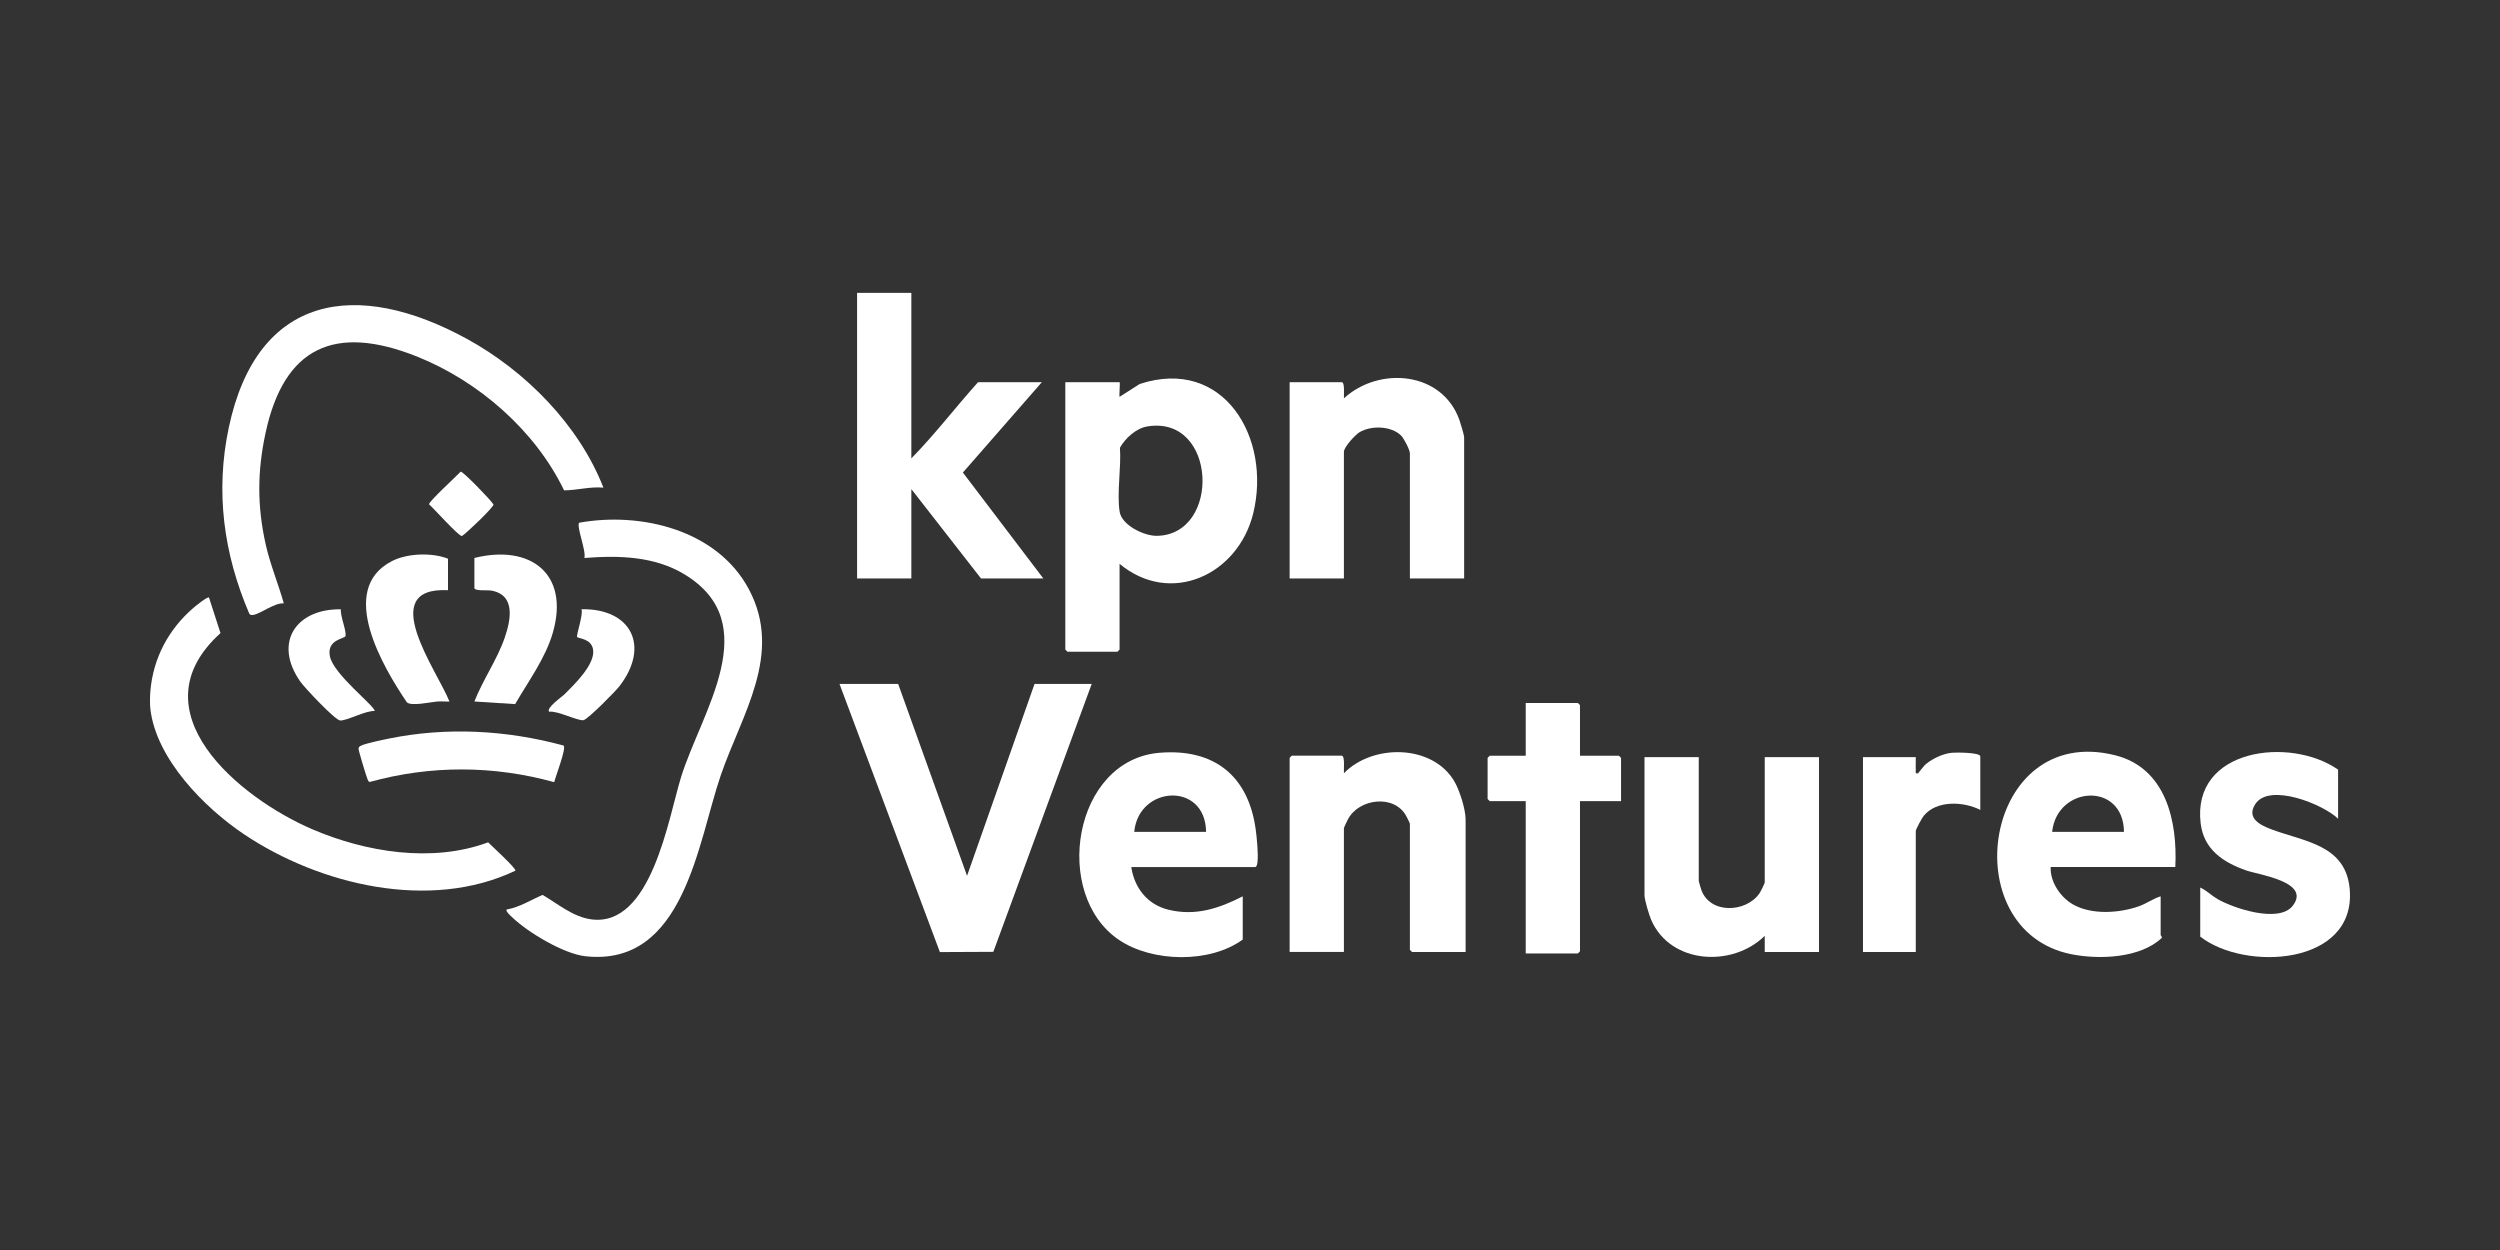
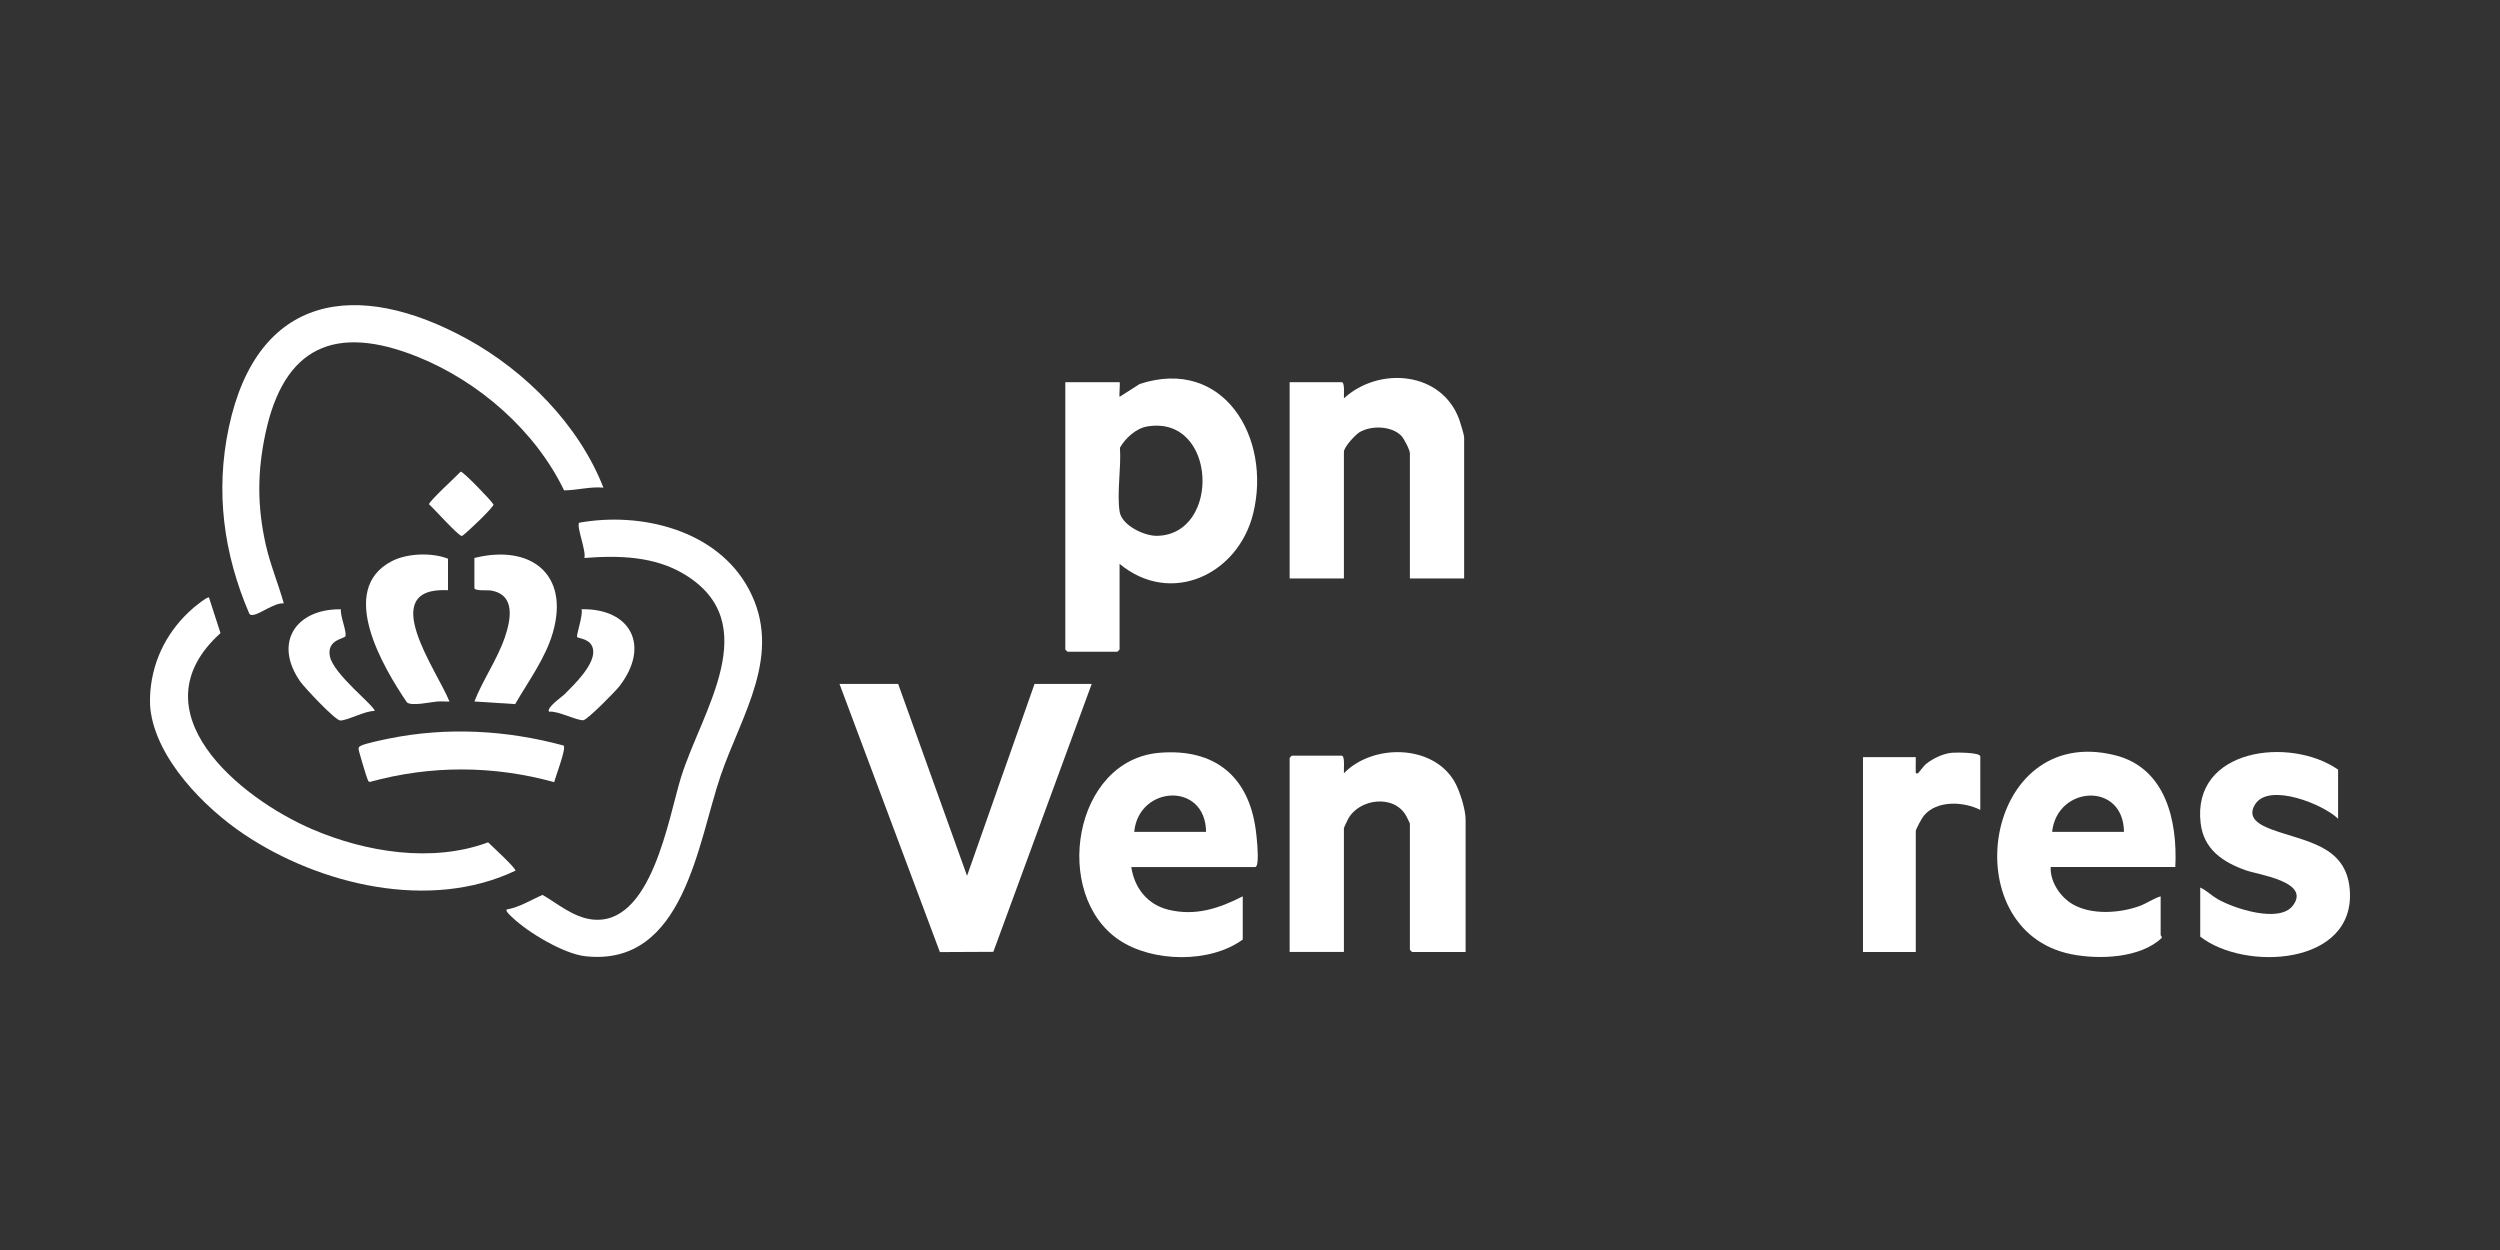
<svg xmlns="http://www.w3.org/2000/svg" width="350" height="175" viewBox="0 0 350 175" fill="none">
  <rect x="0" y="0" width="350" height="175" fill="#333333" stroke="none" />
  <g clip-path="url(#clip0_1164_2568)">
-     <path d="M127.589 41V64.171C130.888 60.811 133.771 57.017 136.93 53.507H145.859L134.804 66.155L146.065 80.984H137.341L127.589 68.475V80.984H119.993V41H127.589Z" fill="white" />
    <path d="M21.049 96.776C21.44 92.135 23.603 88.085 27.099 85.082C27.349 84.867 29.065 83.473 29.258 83.652L30.87 88.634C18.794 99.536 33.463 111.688 43.697 116.086C51.199 119.31 60.514 120.833 68.337 117.927C68.842 118.433 72.246 121.544 72.163 121.892C60.206 127.596 44.744 123.893 34.159 116.795C28.58 113.055 21.844 106.215 21.049 99.238C20.975 98.591 20.994 97.44 21.049 96.778V96.776Z" fill="white" />
    <path d="M156.74 78.935V90.931C156.74 90.953 156.455 91.239 156.432 91.239H149.452C149.43 91.239 149.144 90.953 149.144 90.931V53.509H156.74C156.843 53.509 156.664 55.32 156.74 55.558L159.555 53.758C171.354 49.898 178.038 61.354 175.446 71.888C173.336 80.454 163.916 84.893 156.738 78.937L156.74 78.935ZM160.586 59.709C159.053 59.968 157.531 61.358 156.79 62.683C156.995 65.392 156.334 69.05 156.751 71.644C157.057 73.553 160.185 75.039 161.952 75.016C170.986 74.895 170.397 58.043 160.586 59.708V59.709Z" fill="white" />
    <path d="M125.743 95.751L135.387 122.613L144.834 95.751H152.839L139.066 133.256L131.585 133.291L117.53 95.751H125.743Z" fill="white" />
    <path d="M205.186 133.276H197.693C197.67 133.276 197.384 132.991 197.384 132.968V115.333C197.384 115.224 196.967 114.417 196.859 114.217C195.18 111.174 190.261 111.788 188.724 114.68C188.615 114.883 188.147 115.855 188.147 115.948V133.274H180.55V106.104C180.55 106.081 180.836 105.795 180.859 105.795H187.839C188.328 105.795 188.104 107.82 188.149 108.255C192.15 104.133 200.49 104.168 203.582 109.343C204.332 110.598 205.184 113.284 205.184 114.715V133.272L205.186 133.276Z" fill="white" />
    <path d="M70.933 127.331C72.741 127.017 74.308 125.997 75.964 125.286C78.094 126.538 80.241 128.375 82.79 128.712C91.222 129.824 93.58 114.487 95.357 108.769C98.184 99.678 107.171 87.289 95.834 80.413C91.612 77.852 86.604 77.743 81.812 78.117C82.1 77.158 80.684 73.734 81.079 73.181C89.778 71.615 100.423 74.202 104.839 82.491C109.689 91.593 103.814 100.05 100.899 108.564C97.691 117.939 95.797 135.408 81.937 133.871C78.918 133.536 73.94 130.554 71.751 128.461C71.558 128.279 70.728 127.563 70.933 127.333V127.331Z" fill="white" />
    <path d="M84.48 68.271C82.617 68.099 80.822 68.637 78.971 68.649C74.941 60.285 67.001 53.364 58.405 49.927C46.93 45.34 39.753 48.513 37.162 60.684C36.016 66.07 36 70.859 37.201 76.233C37.834 79.058 38.956 81.697 39.73 84.472C38.422 84.367 36.47 85.935 35.472 86.085C35.231 86.12 35.059 86.136 34.901 85.914C31.306 77.538 30.127 68.851 32.029 59.864C36.004 41.086 50.013 39.025 65.393 47.455C73.569 51.935 81.068 59.514 84.478 68.271H84.48Z" fill="white" />
    <path d="M204.981 80.986H197.384V63.454C197.384 62.986 196.544 61.368 196.16 60.986C194.774 59.607 191.961 59.541 190.332 60.511C189.743 60.863 188.147 62.591 188.147 63.251V80.989H180.55V53.51H187.839C188.311 53.51 188.116 55.355 188.149 55.766C193.089 51.241 201.897 51.993 204.313 58.789C204.461 59.204 204.979 60.902 204.979 61.2V80.989L204.981 80.986Z" fill="white" />
-     <path d="M237.825 106.003V123.33C237.825 123.423 238.121 124.407 238.193 124.604C239.427 128.008 244.464 127.779 246.331 125.06C246.477 124.847 247.063 123.673 247.063 123.536V106.003H254.659V133.277H247.063V131.02C242.529 135.474 233.85 135.003 231.157 128.762C230.888 128.137 230.231 125.963 230.231 125.381V106.003H237.827H237.825Z" fill="white" />
    <path d="M304.543 121.384H287.095C286.992 123.435 288.44 125.589 290.186 126.6C292.801 128.114 296.698 127.853 299.465 126.871C300.496 126.505 301.441 125.808 302.491 125.484V130.917C302.491 130.971 302.678 131.102 302.657 131.296C299.656 134.162 293.859 134.37 289.966 133.587C273.364 130.247 277.672 101.147 296.094 105.73C303.232 107.506 304.865 114.949 304.543 121.384ZM297.357 116.462C297.283 109.4 287.986 109.978 287.298 116.462H297.357Z" fill="white" />
    <path d="M158.382 121.383C158.807 124.314 160.65 126.649 163.585 127.362C167.356 128.278 170.655 127.193 173.983 125.485V131.536C169.396 134.886 161.354 134.74 156.677 131.599C147.24 125.261 150.214 106.348 162.379 105.384C170.01 104.78 174.799 108.636 175.807 116.182C175.961 117.331 176.177 119.585 176.05 120.679C176.025 120.886 175.955 121.385 175.731 121.385H158.386L158.382 121.383ZM168.852 116.461C168.766 109.396 159.405 109.959 158.793 116.461H168.852Z" fill="white" />
    <path d="M327.328 114.616C325.239 112.588 317.698 109.544 315.738 112.574C314.421 114.608 316.556 115.572 318.098 116.145C322.673 117.843 328.474 118.293 328.967 124.565C329.801 135.163 314.29 136.02 308.033 131.125V124.255C308.898 124.641 309.594 125.367 310.434 125.856C312.704 127.177 319.048 129.278 320.97 126.822C323.604 123.457 316.246 122.487 314.442 121.852C311.225 120.72 308.532 118.924 308.093 115.278C306.817 104.746 320.652 103.081 327.332 107.748V114.618L327.328 114.616Z" fill="white" />
-     <path d="M221.199 105.8H226.638C226.661 105.8 226.946 106.086 226.946 106.108V112.158H221.199V133.176C221.199 133.199 220.913 133.484 220.89 133.484H213.602V112.158H208.574C208.551 112.158 208.265 111.873 208.265 111.85V106.108C208.265 106.086 208.551 105.8 208.574 105.8H213.602V98.418H220.89C220.913 98.418 221.199 98.704 221.199 98.726V105.8Z" fill="white" />
    <path d="M277.241 113.385C274.891 112.197 271.144 112.008 269.332 114.201C269.077 114.509 268.209 116.086 268.209 116.359V133.277H260.818V106.003H268.209C268.231 106.581 268.174 107.171 268.209 107.75C268.221 107.956 268.065 108.395 268.515 108.26C268.599 108.235 269.268 107.261 269.663 106.943C270.612 106.178 272.019 105.514 273.241 105.389C273.804 105.331 277.241 105.323 277.241 105.899V113.383V113.385Z" fill="white" />
    <path d="M66.416 78.115C74.214 76.169 79.782 80.289 77.398 88.572C76.366 92.154 73.963 95.384 72.122 98.576L66.416 98.208C67.614 95.142 69.602 92.361 70.674 89.237C71.519 86.773 72.221 83.255 68.727 82.673C68.258 82.595 66.416 82.768 66.416 82.318V78.115Z" fill="white" />
    <path d="M62.72 82.626C52.546 82.133 61.213 93.903 62.924 98.21C62.349 98.241 61.757 98.161 61.182 98.214C60.227 98.301 57.575 98.901 56.961 98.325C53.657 93.436 47.154 82.54 54.853 78.563C57.035 77.435 60.508 77.341 62.72 78.22V82.628V82.626Z" fill="white" />
    <path d="M78.918 104.382C79.291 104.82 77.771 108.724 77.587 109.503C69.074 107.148 60.28 107.119 51.763 109.474C51.572 109.433 51.544 109.283 51.47 109.139C51.332 108.87 50.194 105.085 50.2 104.861C50.206 104.559 50.313 104.528 50.541 104.398C51.075 104.094 53.682 103.558 54.467 103.397C62.571 101.749 70.954 102.216 78.918 104.38V104.382Z" fill="white" />
    <path d="M76.884 99.647C76.389 99.129 78.727 97.514 79.045 97.193C80.432 95.798 83.355 92.99 83.032 90.945C82.784 89.369 80.968 89.421 80.793 89.178C80.645 88.975 81.705 85.917 81.401 85.292C88.357 85.162 91.05 90.448 86.734 96.052C86.171 96.784 82.287 100.732 81.677 100.826C80.888 100.948 78.006 99.452 76.886 99.645L76.884 99.647Z" fill="white" />
    <path d="M47.725 85.304C47.612 86.246 48.536 88.309 48.366 89.053C48.278 89.437 45.732 89.503 46.18 91.864C46.663 94.404 52.441 98.788 52.46 99.542C51.233 99.45 48.559 100.915 47.624 100.868C46.918 100.831 42.622 96.26 42.027 95.405C38.226 89.949 41.46 85.204 47.725 85.304Z" fill="white" />
    <path d="M64.493 66.031C64.816 65.976 68.713 69.994 69.09 70.631C69.09 71.038 65.342 74.622 64.67 75.047C64.171 75.047 60.751 71.196 60.066 70.604C60.001 70.234 63.947 66.627 64.493 66.033V66.031Z" fill="white" />
  </g>
  <defs>
    <clipPath id="clip0_1164_2568">
      <rect width="308" height="93" fill="white" transform="translate(21 41)" />
    </clipPath>
  </defs>
</svg>